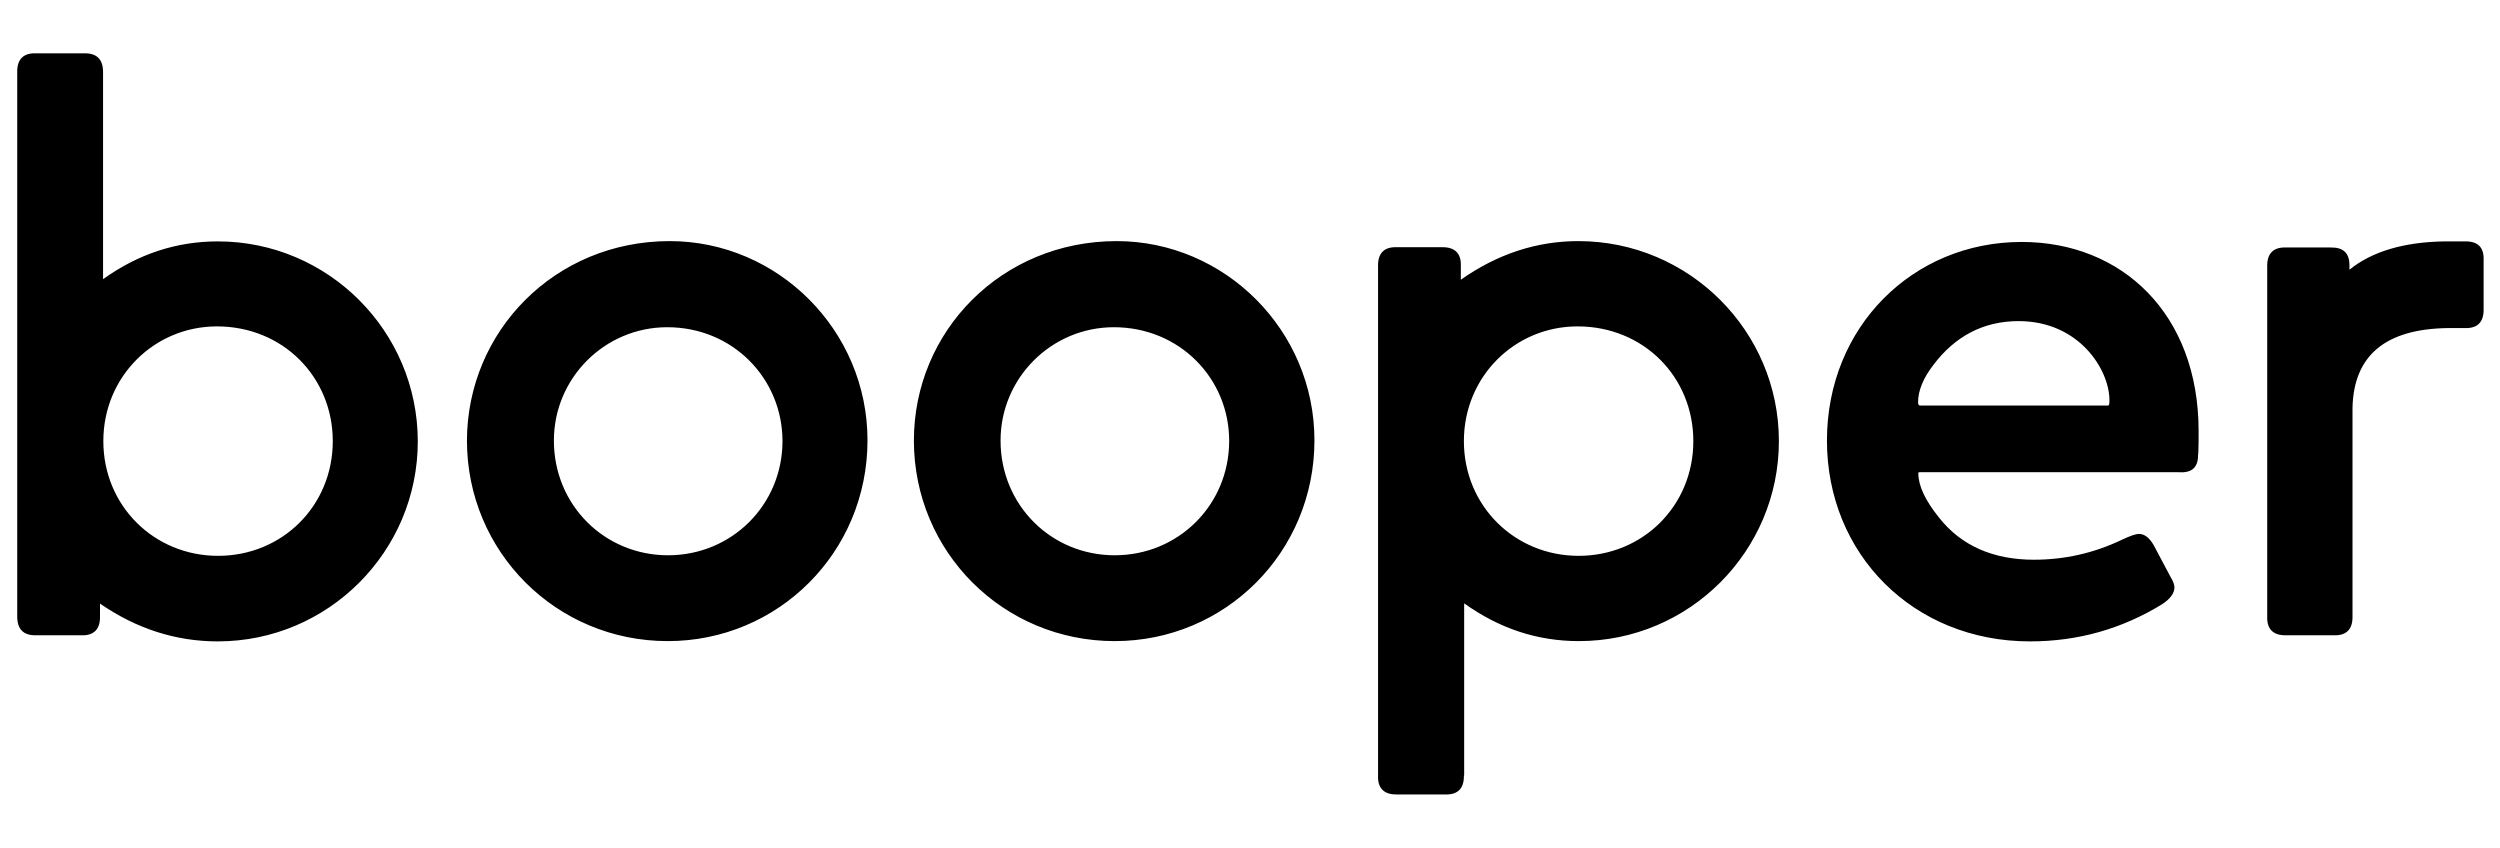
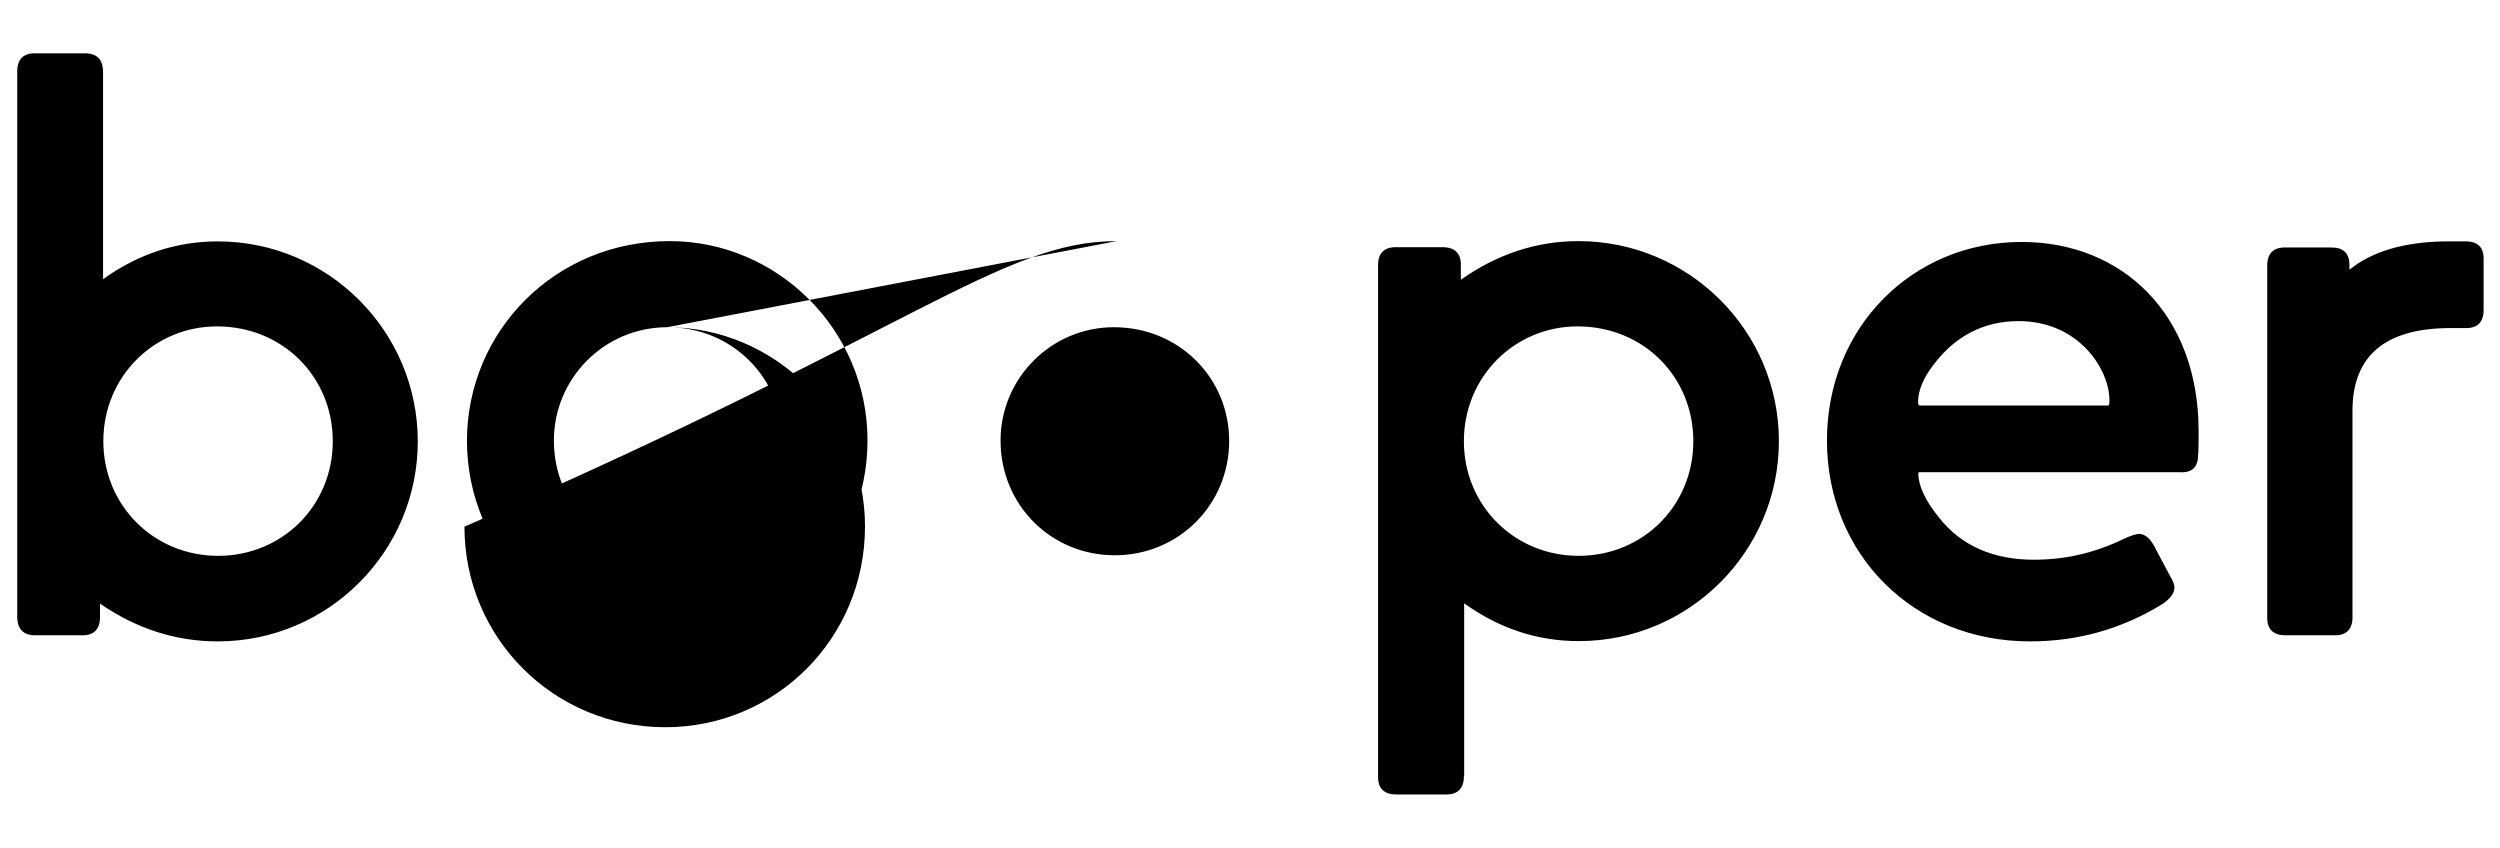
<svg xmlns="http://www.w3.org/2000/svg" id="Calque_1" x="0px" y="0px" viewBox="0 0 900 305.2" style="enable-background:new 0 0 900 305.2;" xml:space="preserve">
  <g>
-     <path d="M36,221.9c0.1,4.6-2.2,7-6.8,6.8H13c-4.6,0.1-6.8-2.2-6.8-6.8V26c-0.1-4.6,2.2-7,6.8-6.8h17.3c4.6-0.1,6.8,2.2,6.8,6.8 v74.5c12.7-9.1,26.5-13.6,41.3-13.6c39.7,0,72,32.3,72,72s-32.3,72-72,72c-15,0-29.2-4.5-42.4-13.6L36,221.9L36,221.9z M78.1,117.5 c-22.5,0-40.9,18-40.9,41.3s18.3,41.3,41.3,41.3c23.1,0,41.3-18,41.3-41.3C119.8,135.8,101.9,117.5,78.1,117.5L78.1,117.5z M241.1,86.8c38.9,0,71.2,32.1,71.2,71.7c0,40.4-32.2,72.3-71.9,72.3c-40.2,0-72.3-32.2-72.3-72.2 C168.2,119.3,199.7,86.8,241.1,86.8L241.1,86.8z M240.2,117.8c-22.5,0-40.8,18.3-40.8,40.8c0,23.3,18.3,41.3,41.1,41.3 c22.9,0,41.2-18.1,41.2-41.2C281.6,136.2,263.8,117.8,240.2,117.8L240.2,117.8z M402,86.8c38.9,0,71.2,32.1,71.2,71.7 c0,40.4-32.2,72.3-71.9,72.3c-40.2,0-72.3-32.2-72.3-72.2C329,119.3,360.5,86.8,402,86.8L402,86.8z M401,117.8 c-22.5,0-40.8,18.3-40.8,40.8c0,23.3,18.3,41.3,41.1,41.3c22.9,0,41.2-18.1,41.2-41.2C442.5,136.2,424.6,117.8,401,117.8L401,117.8 z M527,279.2c0.1,4.6-2.2,7-6.8,6.8h-17.3c-4.6,0.1-7-2.2-6.8-6.8V95.8c-0.1-4.6,2.2-7,6.8-6.8h16.2c4.6-0.1,7,2.2,6.8,6.8v4.9 c13.2-9.3,27.4-13.9,42.3-13.9c39.8,0,72.2,32.3,72.2,72s-32.3,72-72,72c-14.9,0-28.6-4.5-41.3-13.6v62H527z M567.9,117.5 c-22.5,0-40.9,18-40.9,41.3s18.3,41.3,41.3,41.3c23.1,0,41.3-18,41.3-41.3C609.6,135.8,591.8,117.5,567.9,117.5L567.9,117.5z M691.1,170c-0.4,0-0.5,0.1-0.5,0.4c0,4.5,2.5,9.8,7.5,16c8,10.1,19.5,15.1,34.1,15.1c10.9,0,21.4-2.3,31.5-7.1 c3.1-1.5,5.3-2.2,6.3-2.2c2,0,3.8,1.4,5.3,4l6.1,11.5c1,1.6,1.4,2.9,1.4,3.8c0,2-1.5,4.1-4.4,6c-14.5,8.9-30.3,13.4-47.6,13.4 c-42,0-73.1-31.4-73.1-72.3c0-40.8,30.8-71.5,70.1-71.5c36.1,0,63.7,25.9,63.7,68.1c0,2.9,0,5.3-0.1,7.6l-0.1,1.1 c0,4.4-2.3,6.4-6.8,6.1H691.1L691.1,170z M758.9,146c0.4,0,0.5-0.7,0.5-1.9c0-11-10.9-28.5-32.7-28.5c-12.5,0-22.8,5.3-30.7,15.8 c-3.7,4.8-5.5,9.3-5.5,13.5c0,0.7,0.3,1.1,0.7,1.1L758.9,146L758.9,146z M845.8,97.1c8-6.5,19.5-10,34.4-10.2h7.1 c4.6-0.1,7,2,6.8,6.8v17.6c0.1,4.6-2.2,7-6.8,6.8h-6c-22.5,0.3-34,9.8-34.4,28.8v75c0.1,4.6-2.2,7-6.8,6.8H823 c-4.6,0.1-7-2.2-6.8-6.8v-126c-0.1-4.6,2.2-7,6.8-6.8h16c4.5-0.1,6.8,1.9,6.8,6.4V97.1L845.8,97.1z" />
+     <path d="M36,221.9c0.1,4.6-2.2,7-6.8,6.8H13c-4.6,0.1-6.8-2.2-6.8-6.8V26c-0.1-4.6,2.2-7,6.8-6.8h17.3c4.6-0.1,6.8,2.2,6.8,6.8 v74.5c12.7-9.1,26.5-13.6,41.3-13.6c39.7,0,72,32.3,72,72s-32.3,72-72,72c-15,0-29.2-4.5-42.4-13.6L36,221.9L36,221.9z M78.1,117.5 c-22.5,0-40.9,18-40.9,41.3s18.3,41.3,41.3,41.3c23.1,0,41.3-18,41.3-41.3C119.8,135.8,101.9,117.5,78.1,117.5L78.1,117.5z M241.1,86.8c38.9,0,71.2,32.1,71.2,71.7c0,40.4-32.2,72.3-71.9,72.3c-40.2,0-72.3-32.2-72.3-72.2 C168.2,119.3,199.7,86.8,241.1,86.8L241.1,86.8z M240.2,117.8c-22.5,0-40.8,18.3-40.8,40.8c0,23.3,18.3,41.3,41.1,41.3 c22.9,0,41.2-18.1,41.2-41.2C281.6,136.2,263.8,117.8,240.2,117.8L240.2,117.8z c38.9,0,71.2,32.1,71.2,71.7 c0,40.4-32.2,72.3-71.9,72.3c-40.2,0-72.3-32.2-72.3-72.2C329,119.3,360.5,86.8,402,86.8L402,86.8z M401,117.8 c-22.5,0-40.8,18.3-40.8,40.8c0,23.3,18.3,41.3,41.1,41.3c22.9,0,41.2-18.1,41.2-41.2C442.5,136.2,424.6,117.8,401,117.8L401,117.8 z M527,279.2c0.1,4.6-2.2,7-6.8,6.8h-17.3c-4.6,0.1-7-2.2-6.8-6.8V95.8c-0.1-4.6,2.2-7,6.8-6.8h16.2c4.6-0.1,7,2.2,6.8,6.8v4.9 c13.2-9.3,27.4-13.9,42.3-13.9c39.8,0,72.2,32.3,72.2,72s-32.3,72-72,72c-14.9,0-28.6-4.5-41.3-13.6v62H527z M567.9,117.5 c-22.5,0-40.9,18-40.9,41.3s18.3,41.3,41.3,41.3c23.1,0,41.3-18,41.3-41.3C609.6,135.8,591.8,117.5,567.9,117.5L567.9,117.5z M691.1,170c-0.4,0-0.5,0.1-0.5,0.4c0,4.5,2.5,9.8,7.5,16c8,10.1,19.5,15.1,34.1,15.1c10.9,0,21.4-2.3,31.5-7.1 c3.1-1.5,5.3-2.2,6.3-2.2c2,0,3.8,1.4,5.3,4l6.1,11.5c1,1.6,1.4,2.9,1.4,3.8c0,2-1.5,4.1-4.4,6c-14.5,8.9-30.3,13.4-47.6,13.4 c-42,0-73.1-31.4-73.1-72.3c0-40.8,30.8-71.5,70.1-71.5c36.1,0,63.7,25.9,63.7,68.1c0,2.9,0,5.3-0.1,7.6l-0.1,1.1 c0,4.4-2.3,6.4-6.8,6.1H691.1L691.1,170z M758.9,146c0.4,0,0.5-0.7,0.5-1.9c0-11-10.9-28.5-32.7-28.5c-12.5,0-22.8,5.3-30.7,15.8 c-3.7,4.8-5.5,9.3-5.5,13.5c0,0.7,0.3,1.1,0.7,1.1L758.9,146L758.9,146z M845.8,97.1c8-6.5,19.5-10,34.4-10.2h7.1 c4.6-0.1,7,2,6.8,6.8v17.6c0.1,4.6-2.2,7-6.8,6.8h-6c-22.5,0.3-34,9.8-34.4,28.8v75c0.1,4.6-2.2,7-6.8,6.8H823 c-4.6,0.1-7-2.2-6.8-6.8v-126c-0.1-4.6,2.2-7,6.8-6.8h16c4.5-0.1,6.8,1.9,6.8,6.4V97.1L845.8,97.1z" />
  </g>
</svg>